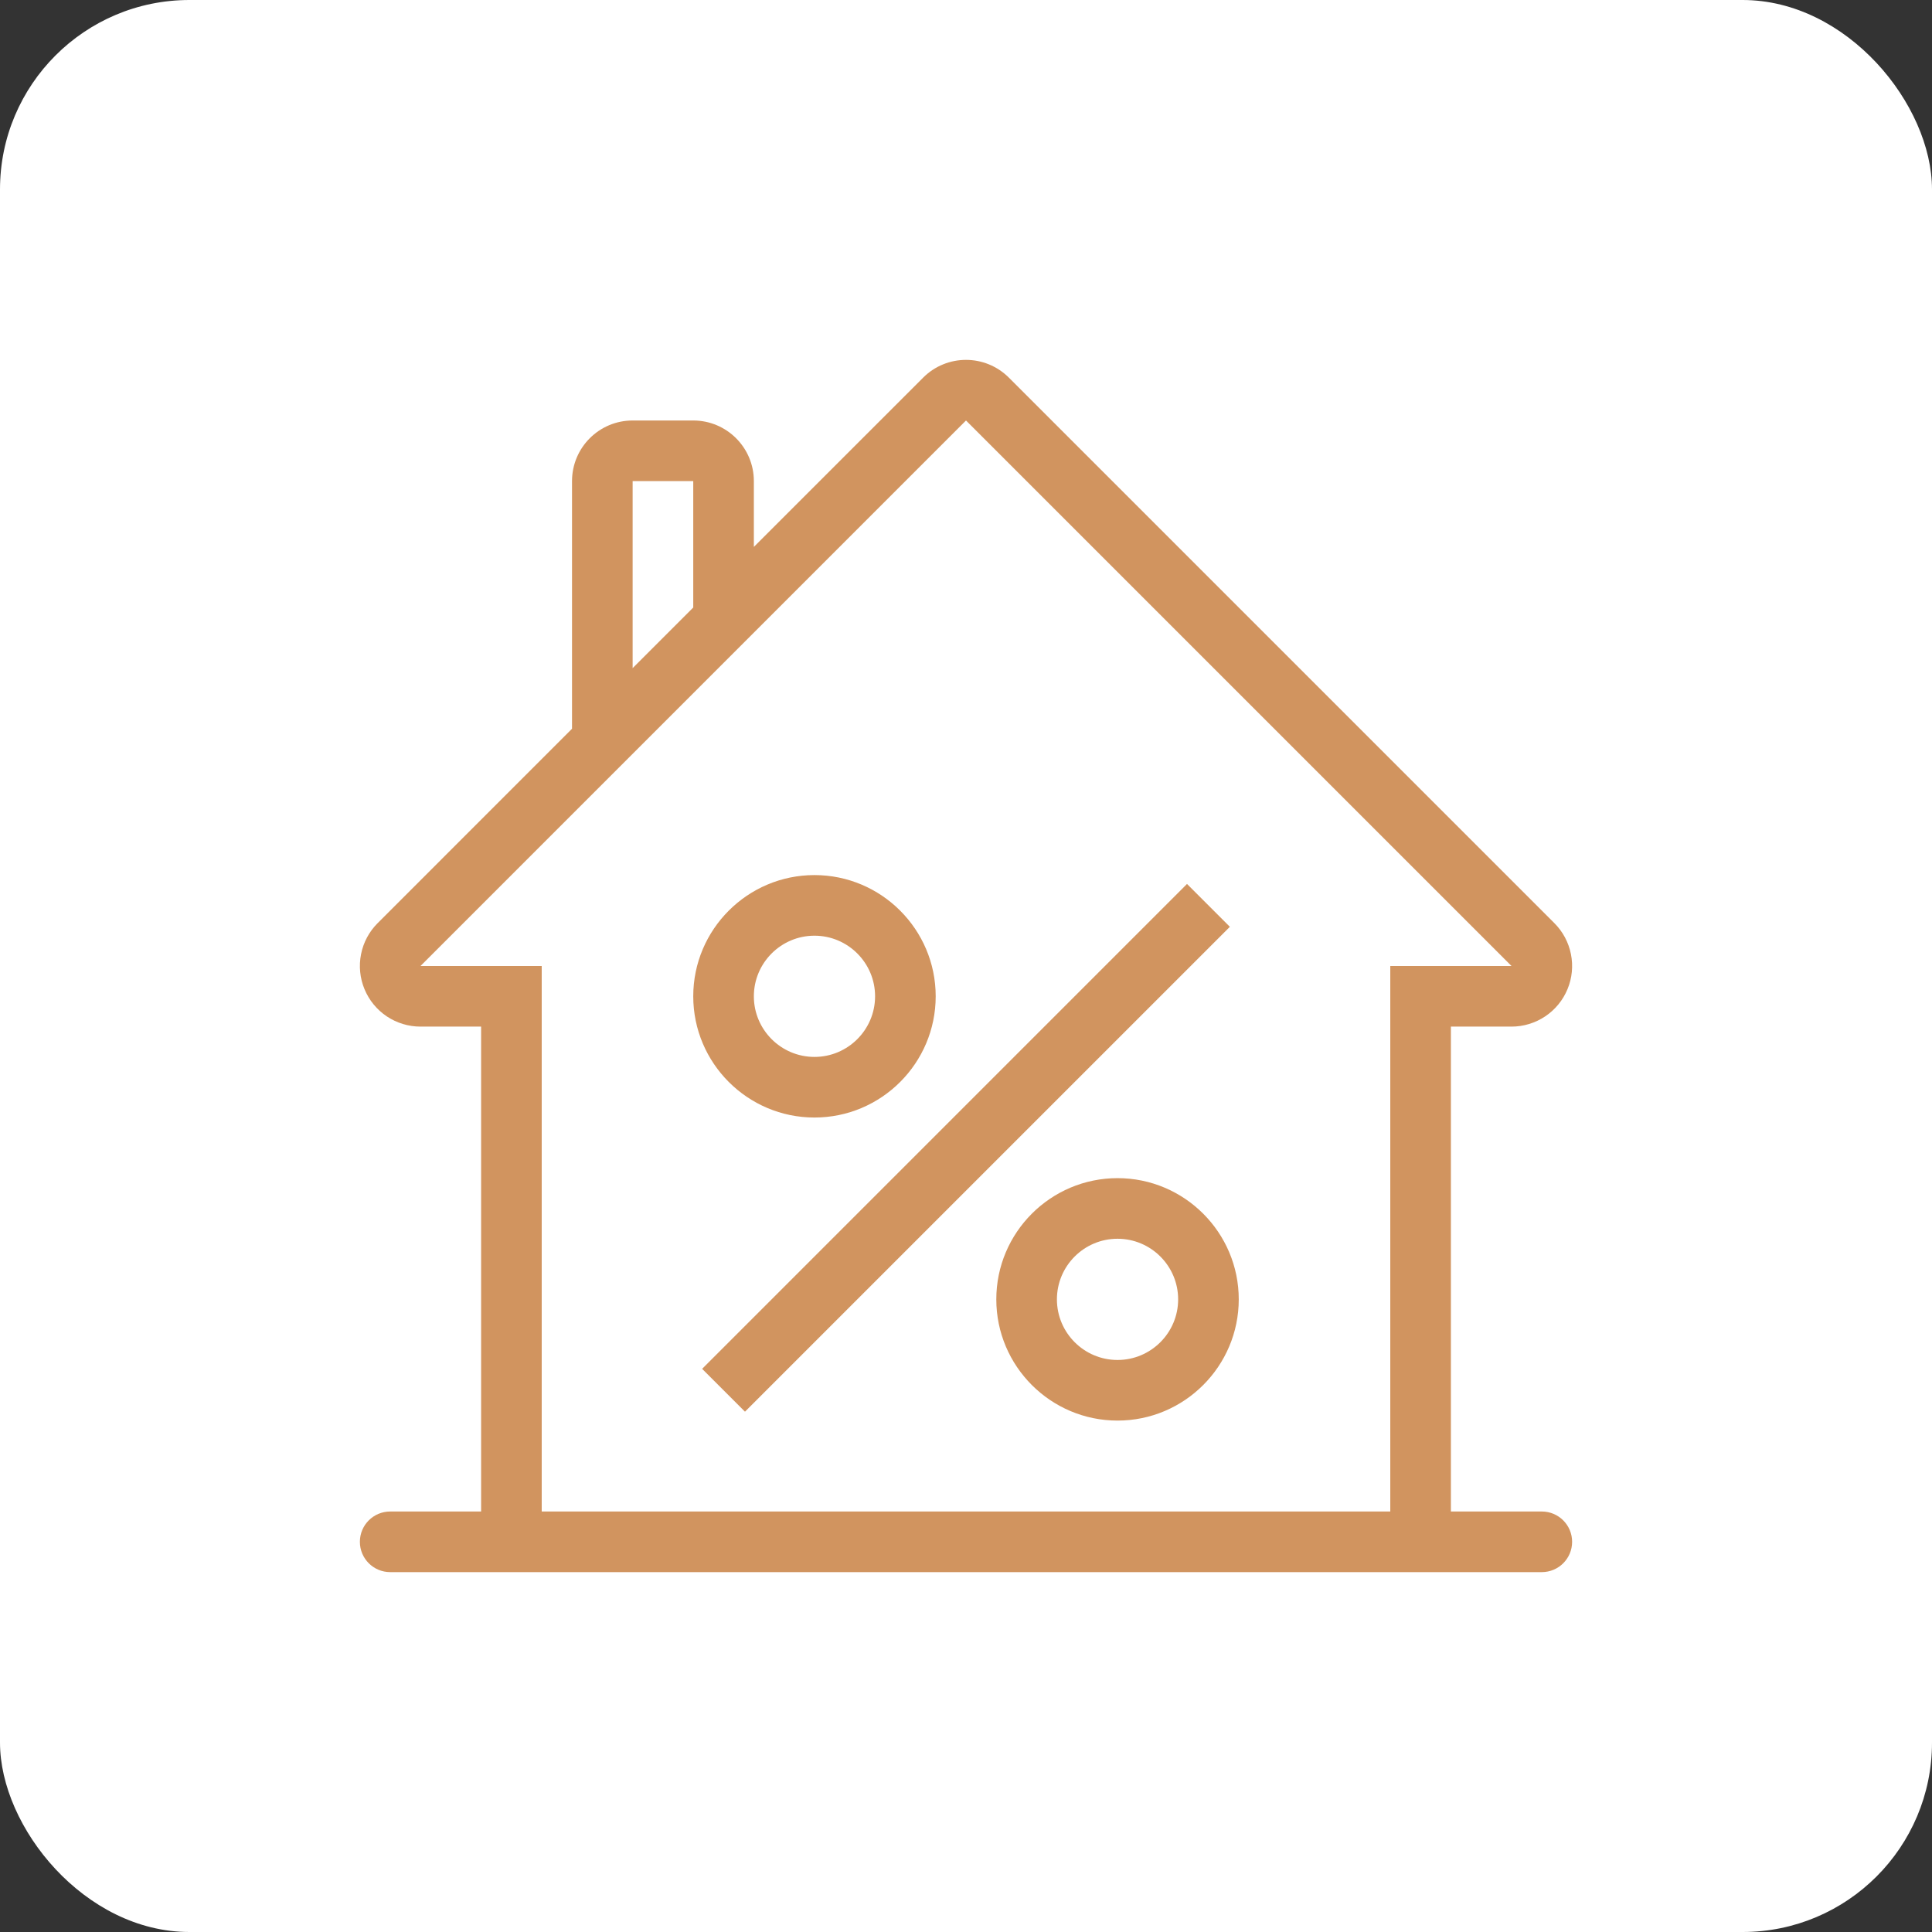
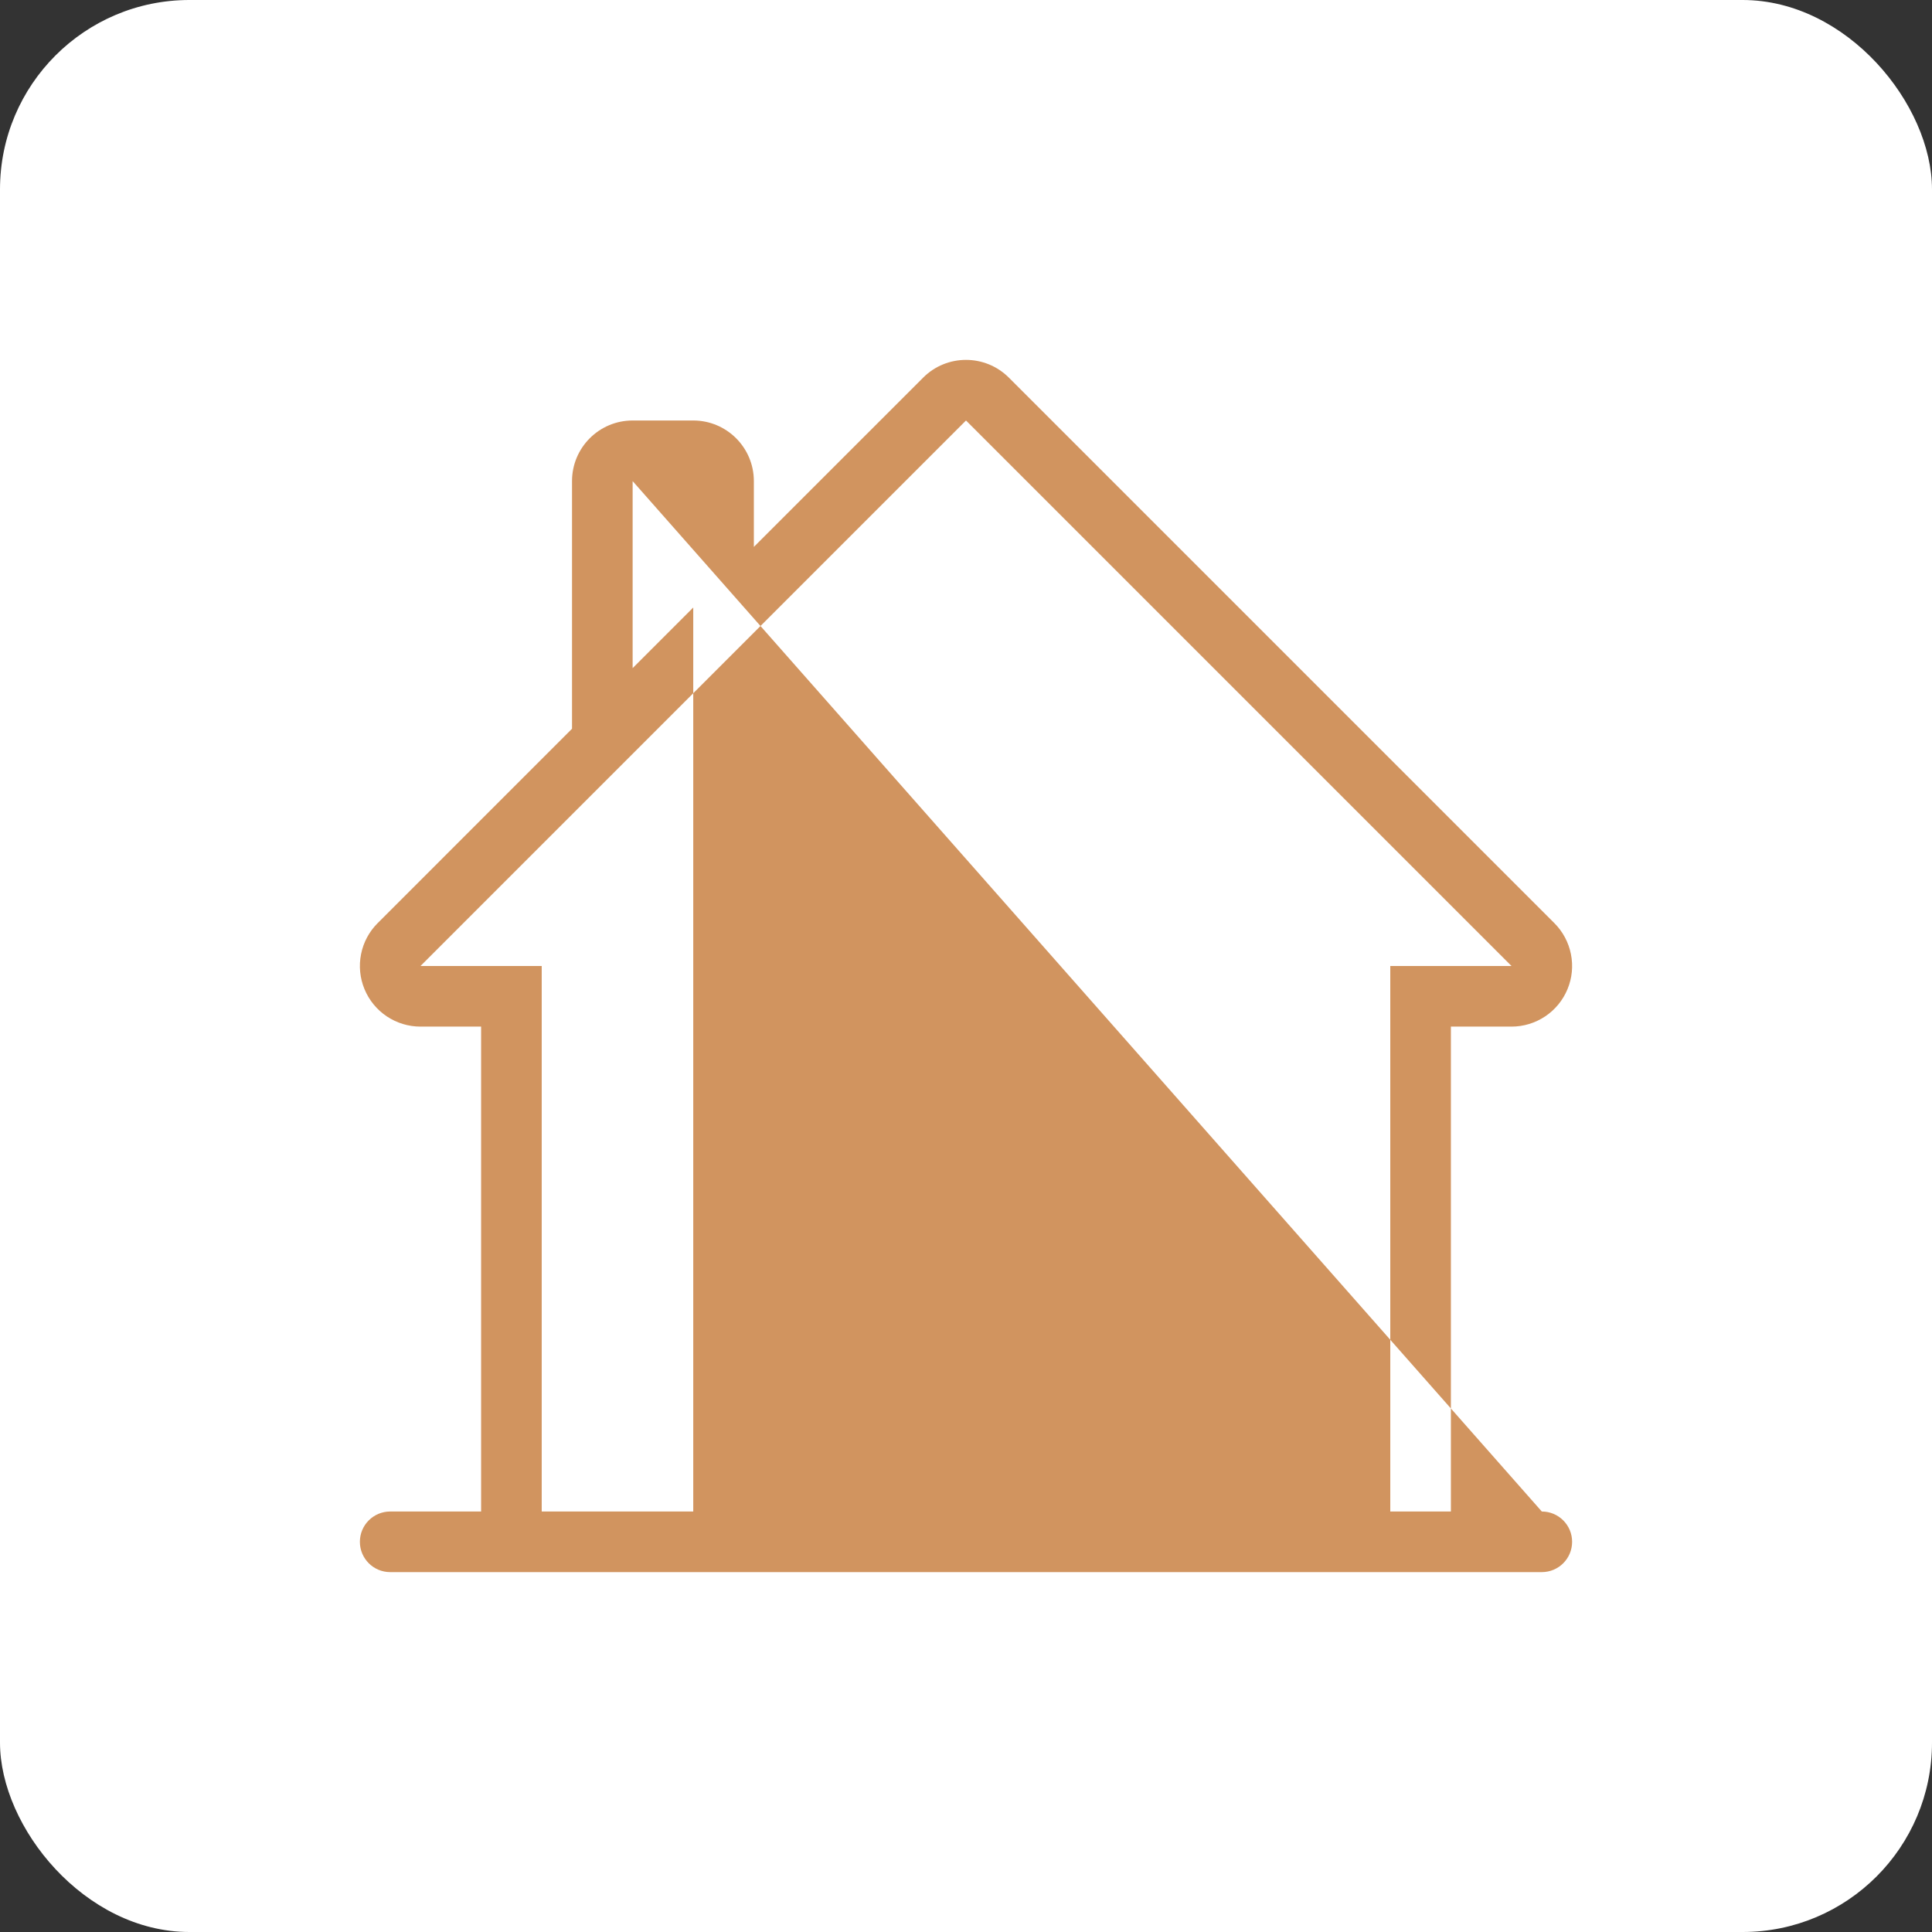
<svg xmlns="http://www.w3.org/2000/svg" width="102" height="102" viewBox="0 0 102 102" fill="none">
  <rect x="0" y="0" width="102" height="102" fill="#333333" stroke="none" />
  <rect width="102" height="102" rx="10" fill="white" />
  <g clip-path="url(#clip0_419_34)">
-     <path d="M81.4 79.8H76.6V54.2H79.8C80.433 54.2 81.051 54.012 81.578 53.66C82.104 53.309 82.514 52.809 82.756 52.224C82.999 51.64 83.062 50.996 82.938 50.376C82.815 49.755 82.51 49.184 82.063 48.737L53.263 19.937C52.638 19.313 51.819 19 51 19C50.181 19 49.361 19.313 48.737 19.938L39.8 28.874V25.4C39.8 23.633 38.367 22.2 36.6 22.2H33.4C31.632 22.2 30.2 23.633 30.2 25.4V38.474L19.938 48.737C19.49 49.184 19.185 49.754 19.062 50.375C18.938 50.996 19.002 51.64 19.244 52.224C19.486 52.809 19.896 53.309 20.422 53.661C20.949 54.012 21.567 54.2 22.2 54.2H25.4V79.8H20.6C19.716 79.8 19 80.516 19 81.4C19 82.284 19.716 83 20.6 83H81.4C82.284 83 83 82.284 83 81.4C83 80.516 82.284 79.8 81.4 79.8ZM33.4 25.4H36.6V32.074L33.4 35.274V25.4ZM73.4 79.8H28.6V51H22.2L51 22.2L79.8 51H73.4V79.8Z" fill="#D1945F" />
-     <path d="M37.069 72.268L62.668 46.668L64.931 48.931L39.331 74.53L37.069 72.268ZM43 46.2C39.471 46.2 36.6 49.07 36.6 52.6C36.6 56.13 39.472 59 43 59C46.528 59 49.4 56.13 49.4 52.6C49.4 49.07 46.528 46.2 43 46.2ZM43 55.8C41.234 55.8 39.8 54.364 39.8 52.6C39.8 50.836 41.234 49.4 43 49.4C44.765 49.4 46.2 50.836 46.2 52.6C46.2 54.364 44.765 55.8 43 55.8ZM59 62.2C55.471 62.2 52.6 65.07 52.6 68.6C52.6 72.129 55.471 75 59 75C62.528 75 65.4 72.129 65.4 68.6C65.4 65.07 62.528 62.2 59 62.2ZM59 71.8C57.234 71.8 55.8 70.364 55.8 68.6C55.8 66.836 57.234 65.4 59 65.4C60.765 65.4 62.2 66.836 62.2 68.6C62.2 70.364 60.765 71.8 59 71.8Z" fill="#D1945F" />
+     <path d="M81.4 79.8H76.6V54.2H79.8C80.433 54.2 81.051 54.012 81.578 53.66C82.104 53.309 82.514 52.809 82.756 52.224C82.999 51.64 83.062 50.996 82.938 50.376C82.815 49.755 82.51 49.184 82.063 48.737L53.263 19.937C52.638 19.313 51.819 19 51 19C50.181 19 49.361 19.313 48.737 19.938L39.8 28.874V25.4C39.8 23.633 38.367 22.2 36.6 22.2H33.4C31.632 22.2 30.2 23.633 30.2 25.4V38.474L19.938 48.737C19.49 49.184 19.185 49.754 19.062 50.375C18.938 50.996 19.002 51.64 19.244 52.224C19.486 52.809 19.896 53.309 20.422 53.661C20.949 54.012 21.567 54.2 22.2 54.2H25.4V79.8H20.6C19.716 79.8 19 80.516 19 81.4C19 82.284 19.716 83 20.6 83H81.4C82.284 83 83 82.284 83 81.4C83 80.516 82.284 79.8 81.4 79.8ZH36.6V32.074L33.4 35.274V25.4ZM73.4 79.8H28.6V51H22.2L51 22.2L79.8 51H73.4V79.8Z" fill="#D1945F" />
  </g>
  <defs>
    <clipPath id="clip0_419_34">
      <rect width="64" height="64" fill="white" transform="translate(19 19)" />
    </clipPath>
  </defs>
</svg>